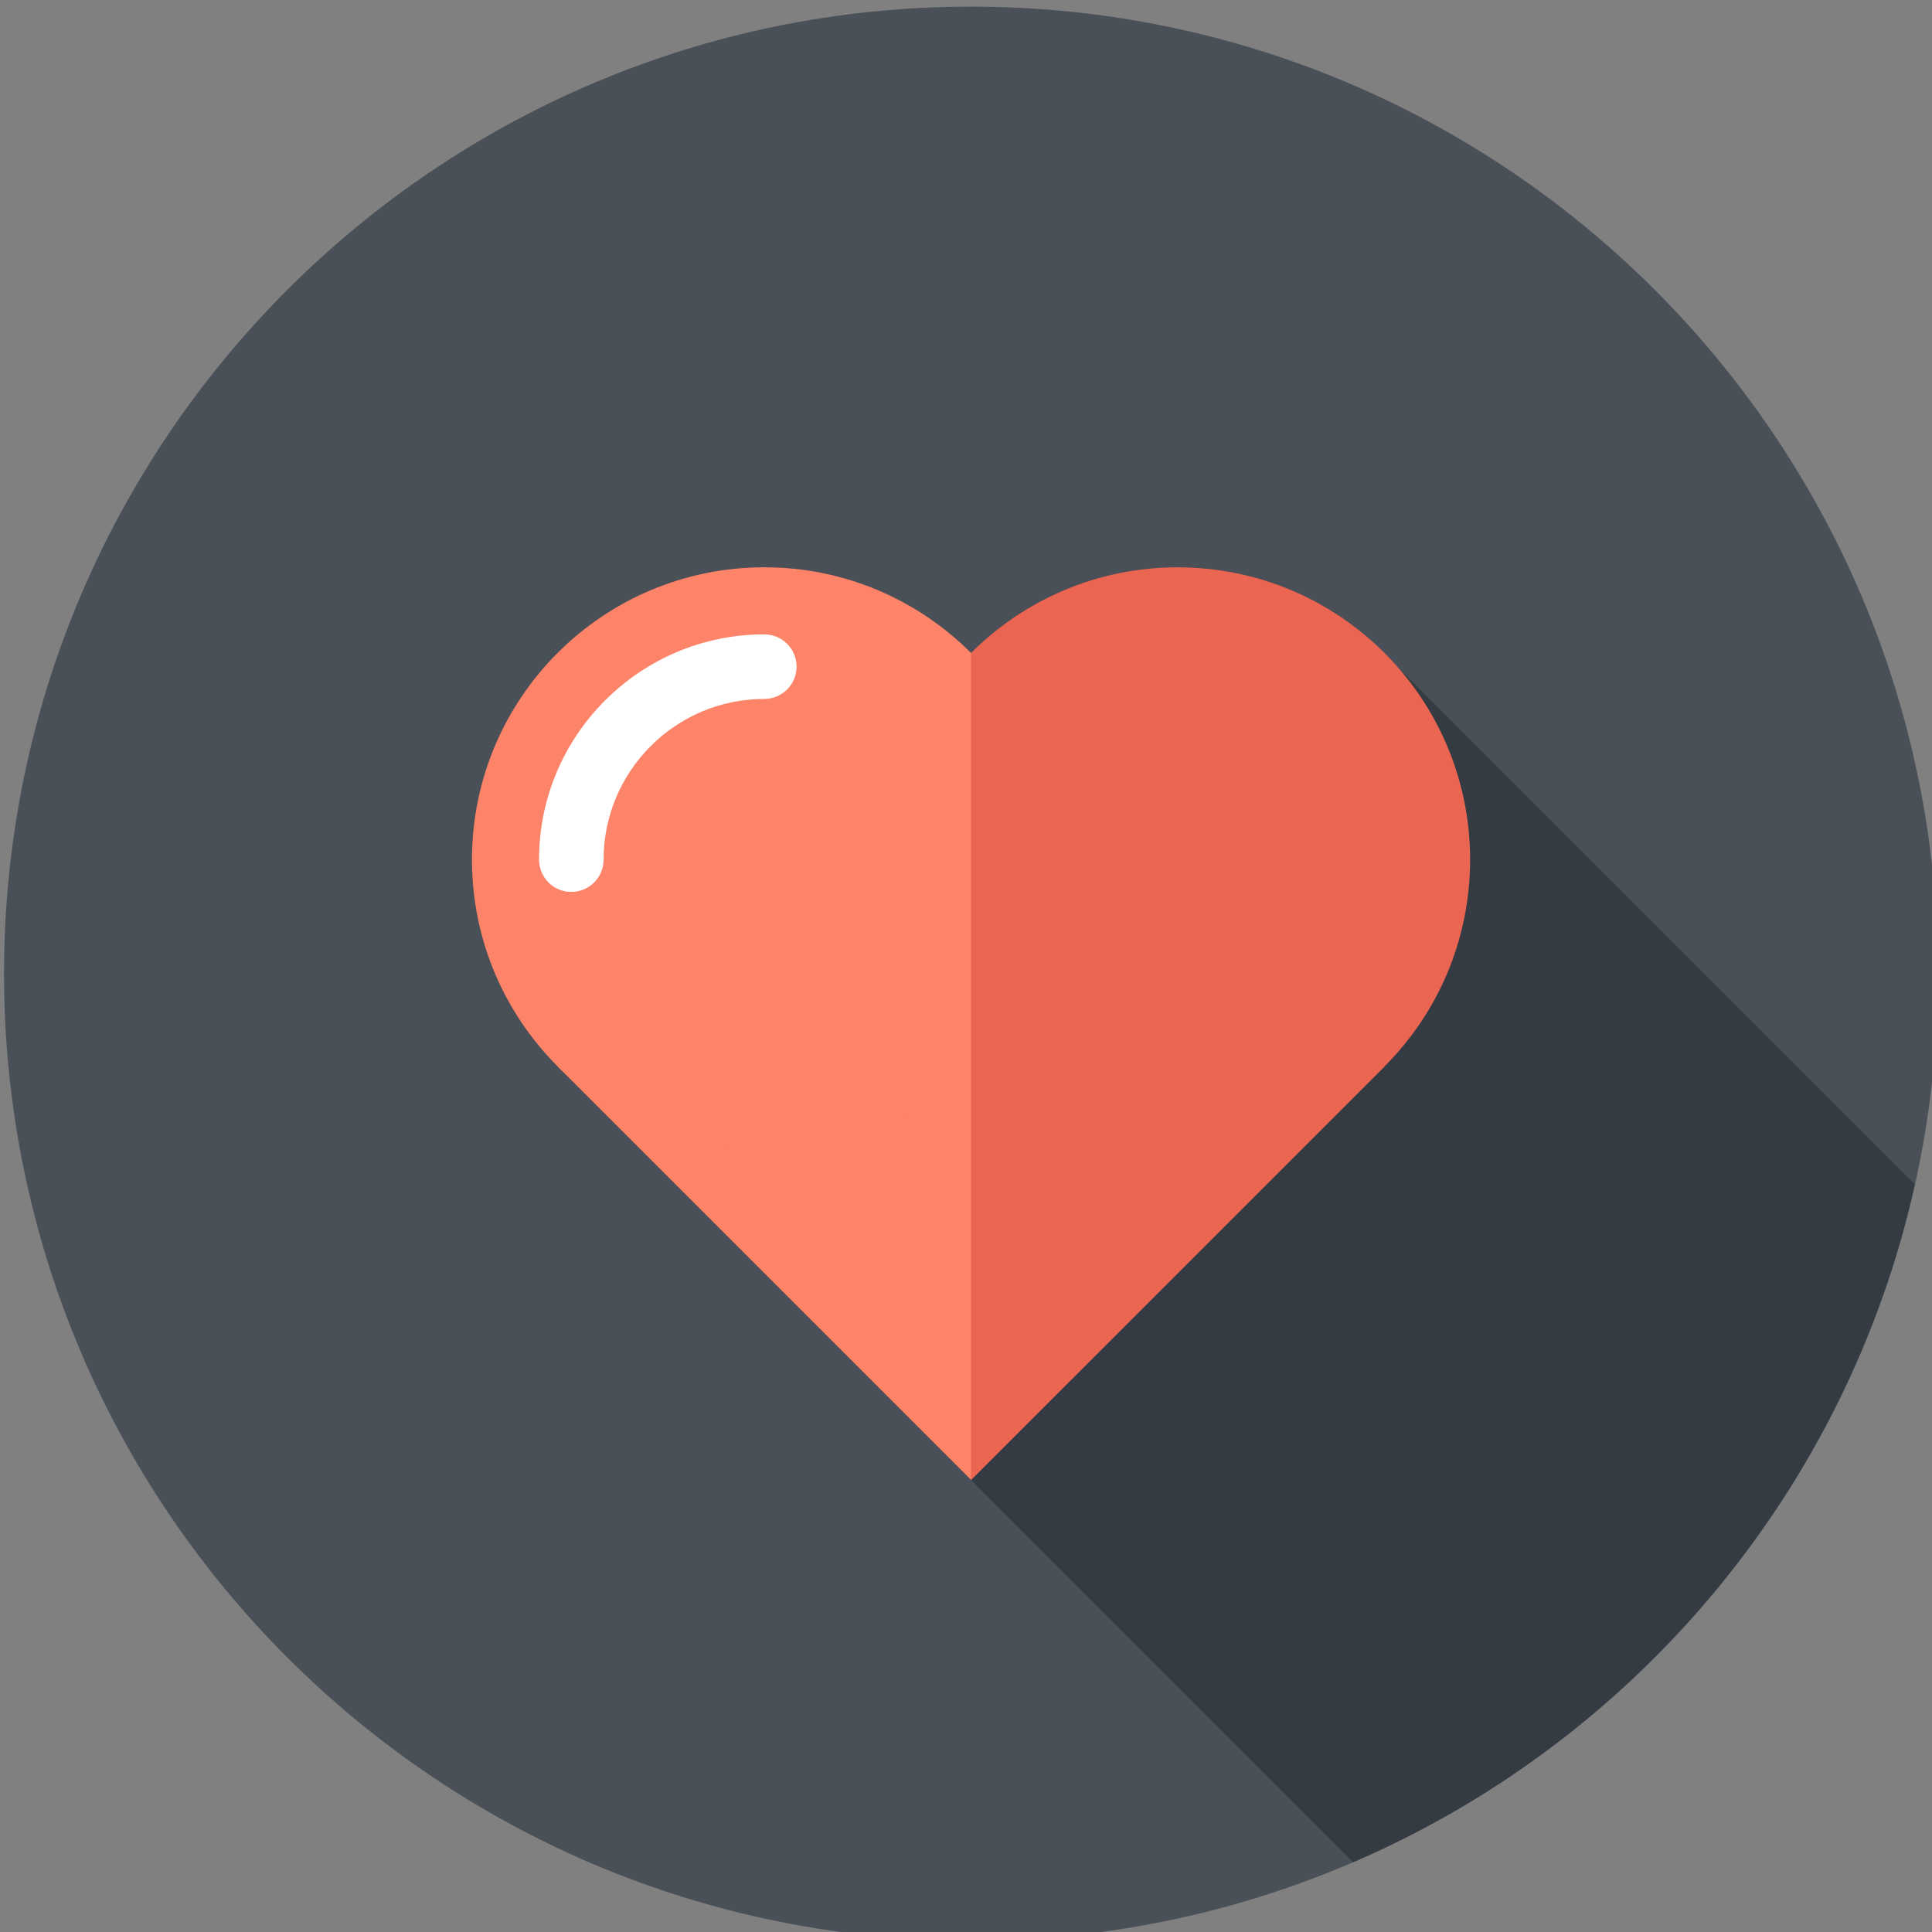
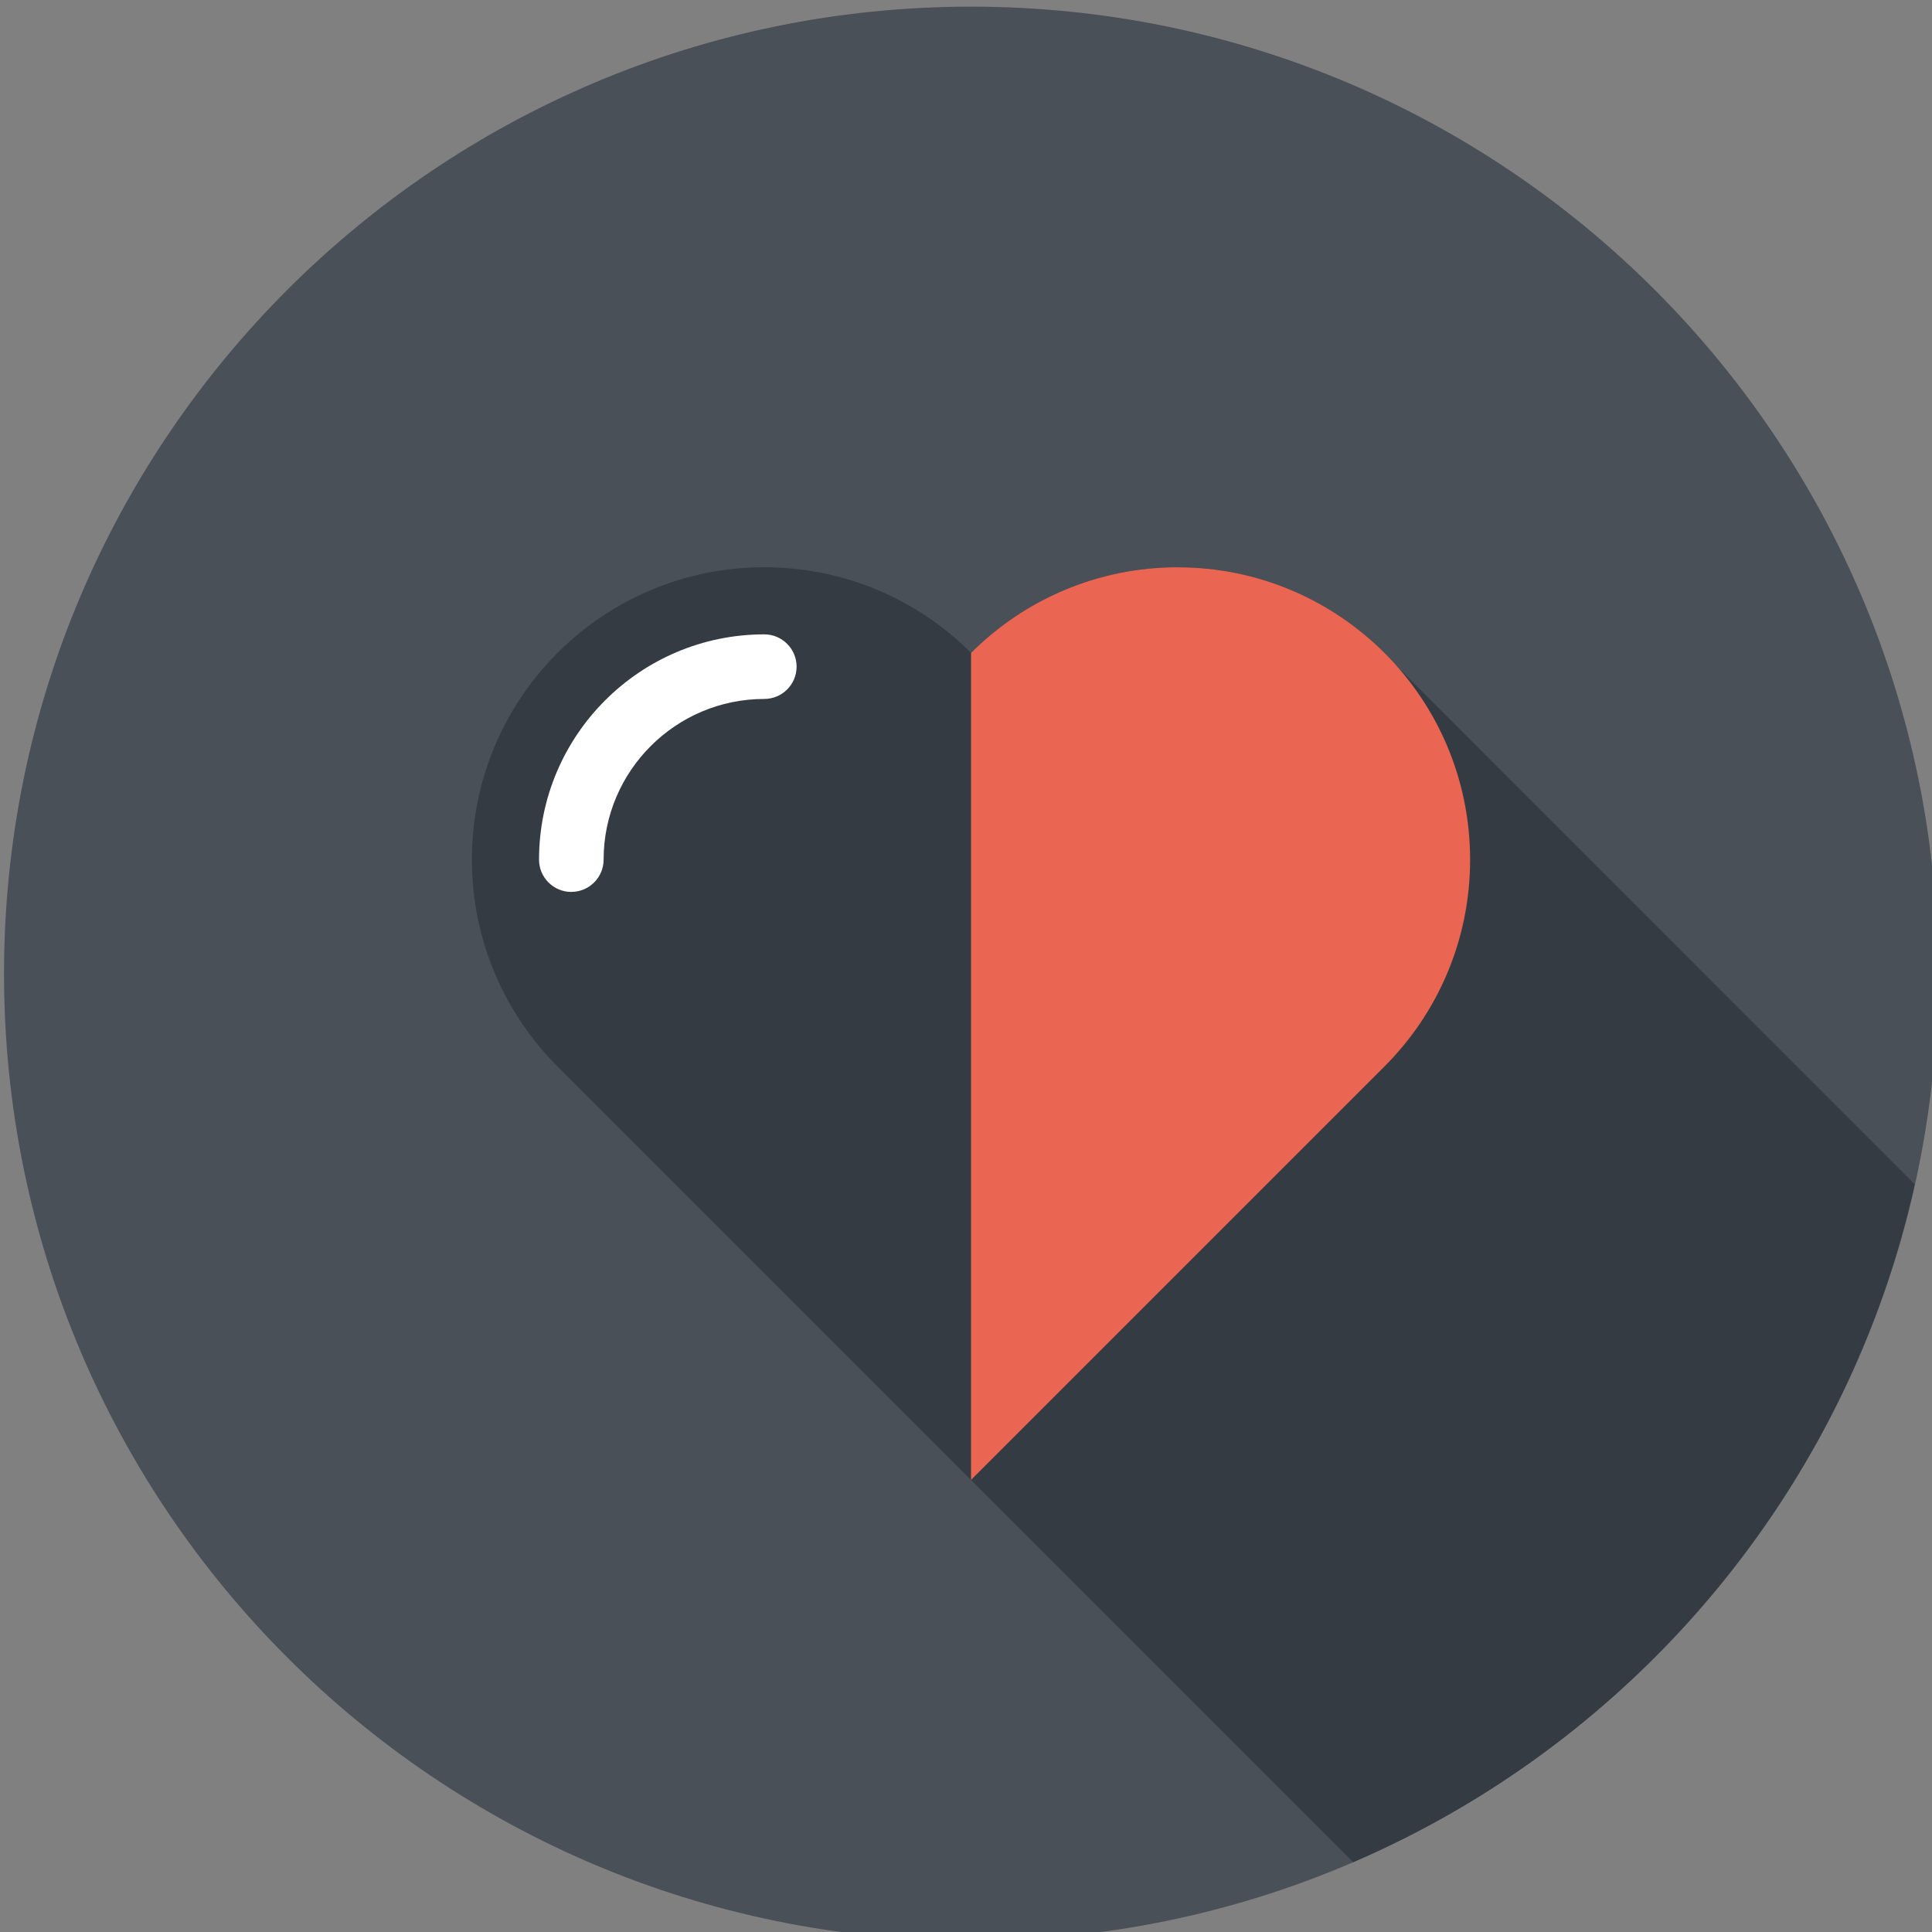
<svg xmlns="http://www.w3.org/2000/svg" id="svg7794" version="1.1" viewBox="0 0 16.933 16.933" height="16.933mm" width="16.933mm">
  <rect x="0" y="0" width="16.933" height="16.933" fill="#808080" stroke="none" />
  <defs id="defs7788" />
  <g transform="translate(-109.487,-182.059)" id="layer1">
    <g transform="matrix(0.31,0,0,0.31,75.581,125.679)" id="g8388">
      <path d="m 164.168,209.399 c 0,15.099 -12.24,27.34 -27.34,27.34 -15.1,0 -27.34,-12.241 -27.34,-27.34 0,-15.1 12.241,-27.34 27.34,-27.34 15.1,0 27.34,12.241 27.34,27.34" style="fill:#495057;fill-opacity:1;fill-rule:nonzero;stroke:none;stroke-width:0.035" id="path1276" />
      <path d="m 163.509,215.354 -14.578,-14.581 -0.857,-0.857 c -1.45,-1.252 -3.337,-2.007 -5.401,-2.007 -0.427,0 -0.847,0.032 -1.259,0.095 -0.409,0.064 -0.811,0.155 -1.199,0.275 -1.295,0.402 -2.452,1.115 -3.387,2.05 -1.496,-1.496 -3.563,-2.42 -5.846,-2.42 -4.565,0 -8.266,3.701 -8.266,8.266 0,2.282 0.924,4.35 2.42,5.846 l 22.497,22.497 c 7.958,-3.428 13.957,-10.526 15.876,-19.163" style="fill:#343b43;fill-opacity:1;fill-rule:nonzero;stroke:none;stroke-width:0.035" id="path1278" />
-       <path d="m 148.518,212.02 -11.691,11.69 -11.69,-11.69 11.69,-11.69 11.69,11.69" style="fill:#fd8369;fill-opacity:1;fill-rule:nonzero;stroke:none;stroke-width:0.035" id="path1296" />
-       <path d="m 139.249,206.175 c 0,4.566 -3.701,8.266 -8.266,8.266 -4.566,0 -8.266,-3.701 -8.266,-8.266 0,-4.565 3.701,-8.266 8.266,-8.266 4.565,0 8.266,3.701 8.266,8.266" style="fill:#fd8369;fill-opacity:1;fill-rule:nonzero;stroke:none;stroke-width:0.035" id="path1298" />
      <path d="m 125.527,207.088 c -0.504,0 -0.913,-0.409 -0.913,-0.913 0,-3.512 2.857,-6.369 6.369,-6.369 0.504,0 0.913,0.409 0.913,0.913 0,0.504 -0.409,0.913 -0.913,0.913 -2.505,0 -4.543,2.038 -4.543,4.542 0,0.504 -0.409,0.913 -0.913,0.913" style="fill:#ffffff;fill-opacity:1;fill-rule:nonzero;stroke:none;stroke-width:0.035" id="path1300" />
      <path d="m 142.673,197.909 c -2.282,0 -4.349,0.925 -5.845,2.421 v 23.381 l 11.69,-11.69 v 0 c 1.496,-1.495 2.42,-3.562 2.42,-5.845 0,-4.565 -3.701,-8.266 -8.266,-8.266" style="fill:#ea6552;fill-opacity:1;fill-rule:nonzero;stroke:none;stroke-width:0.035" id="path1302" />
    </g>
  </g>
</svg>